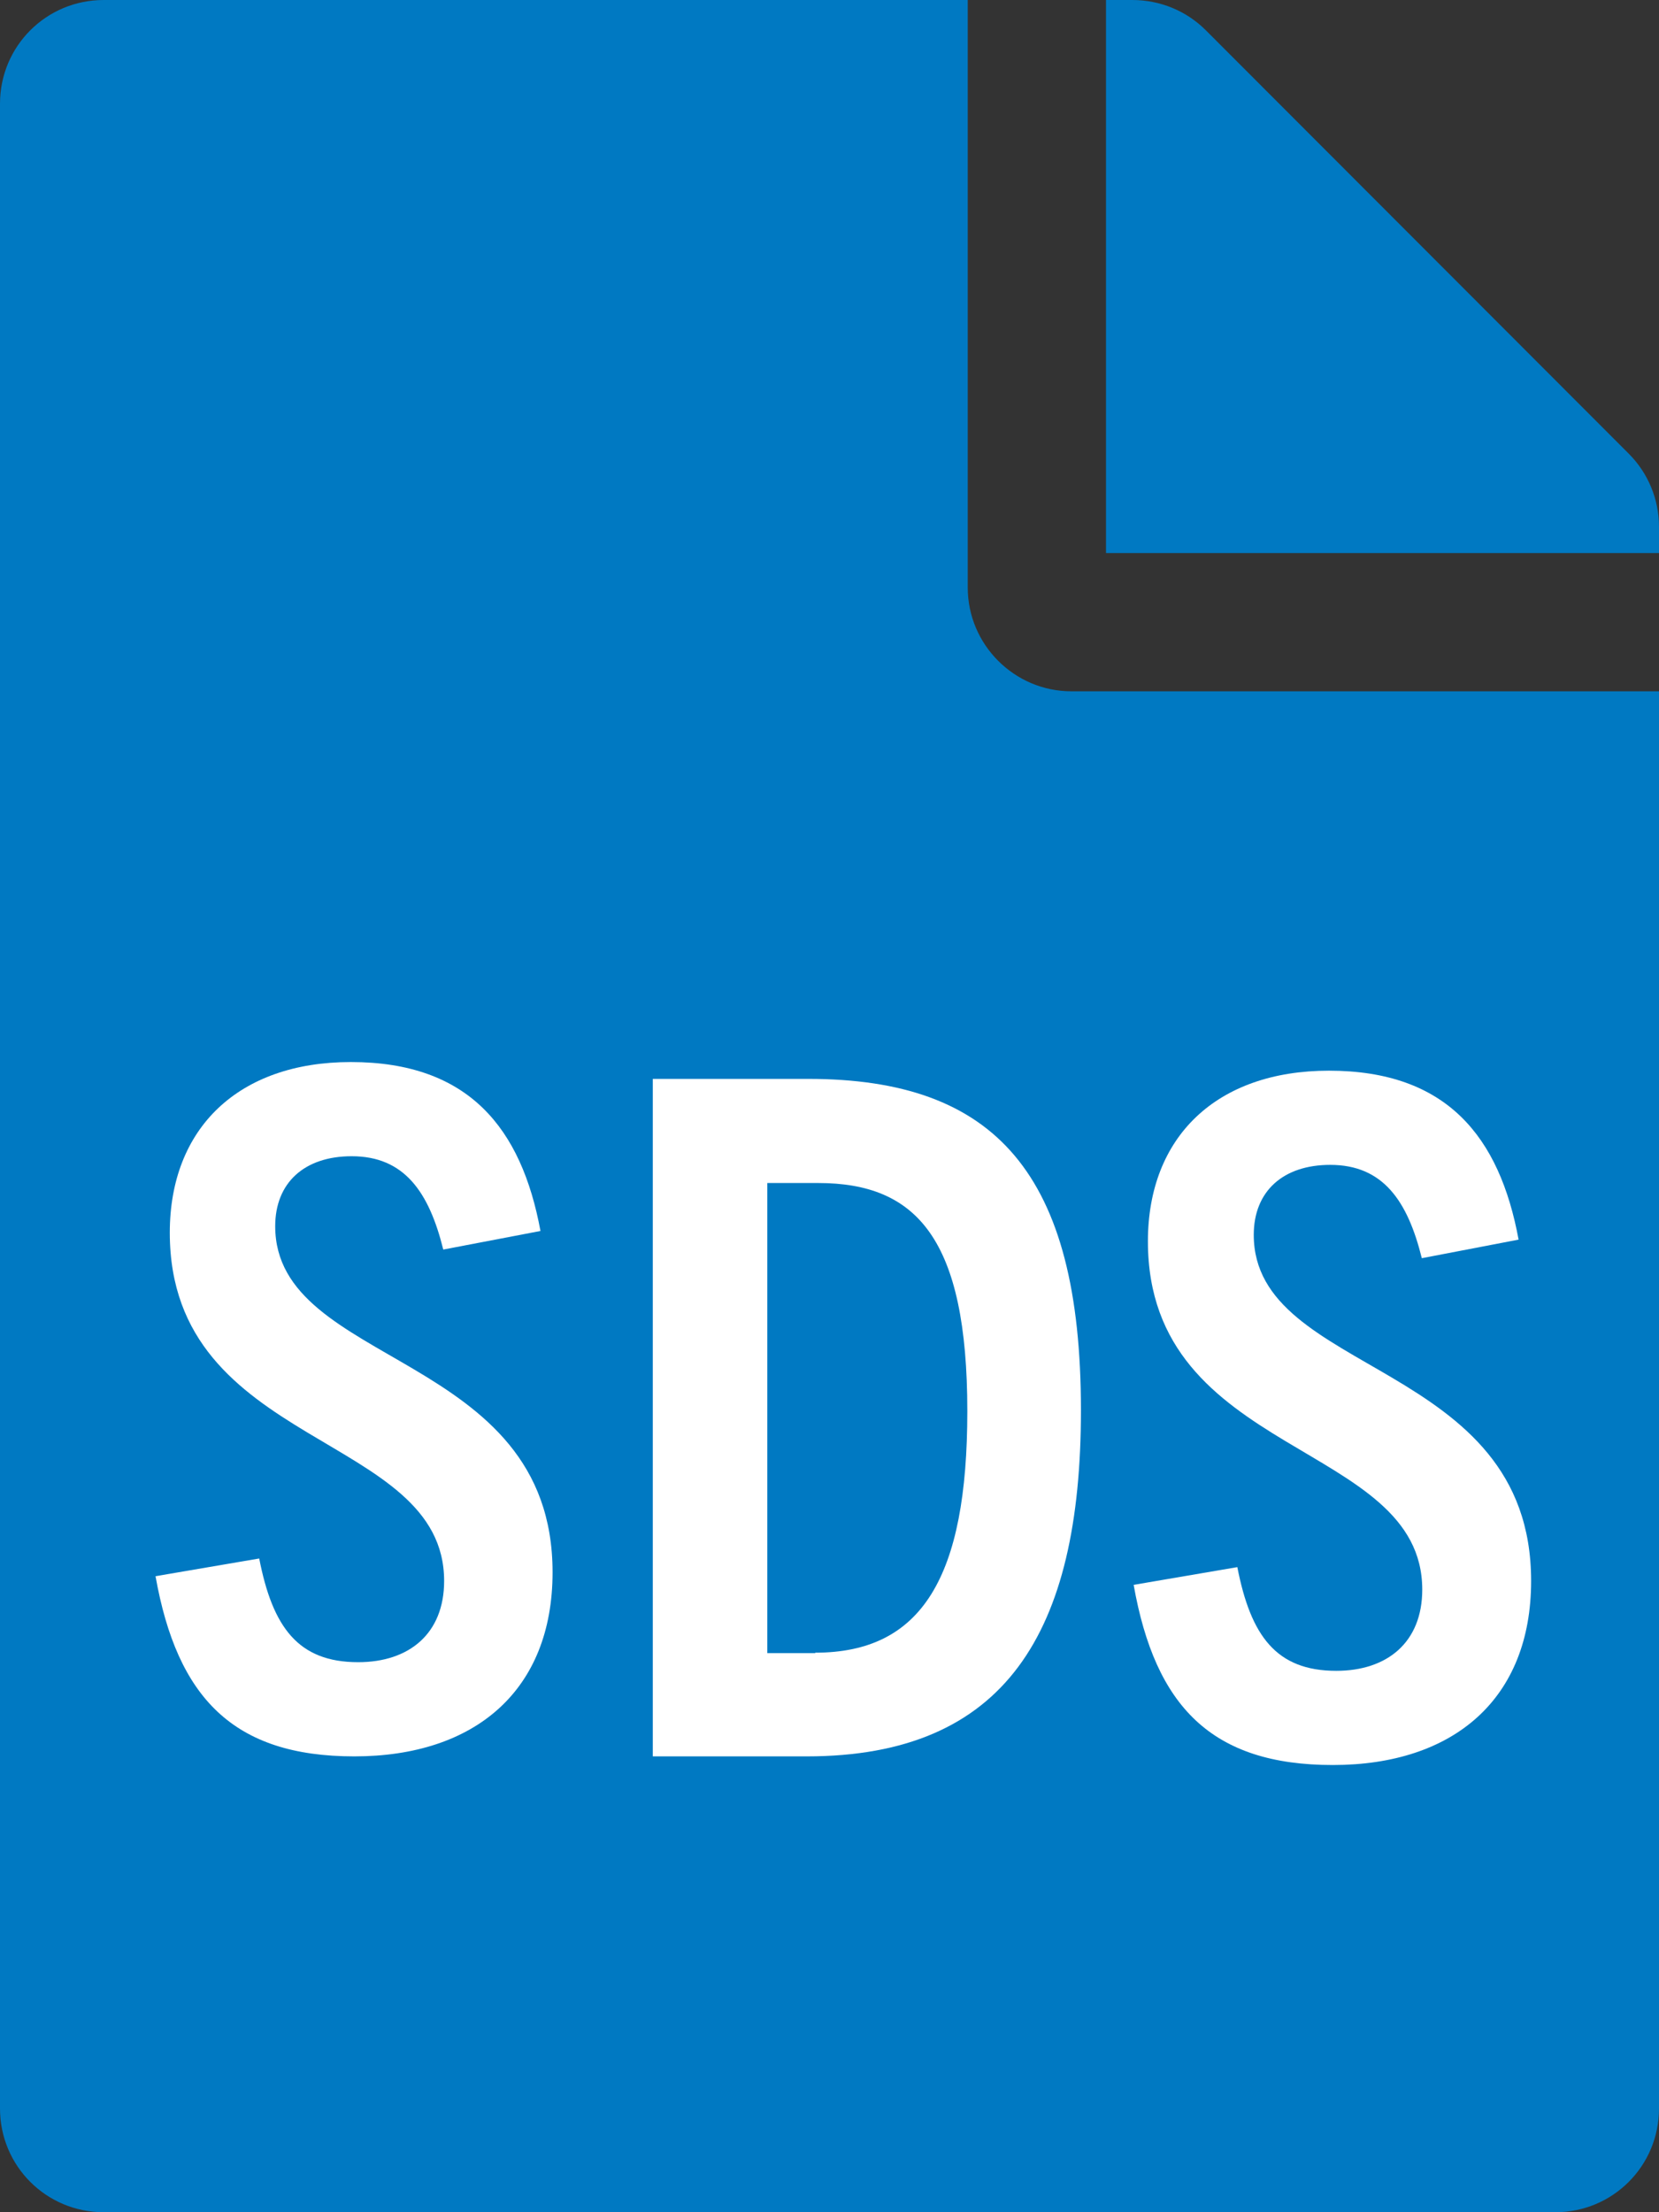
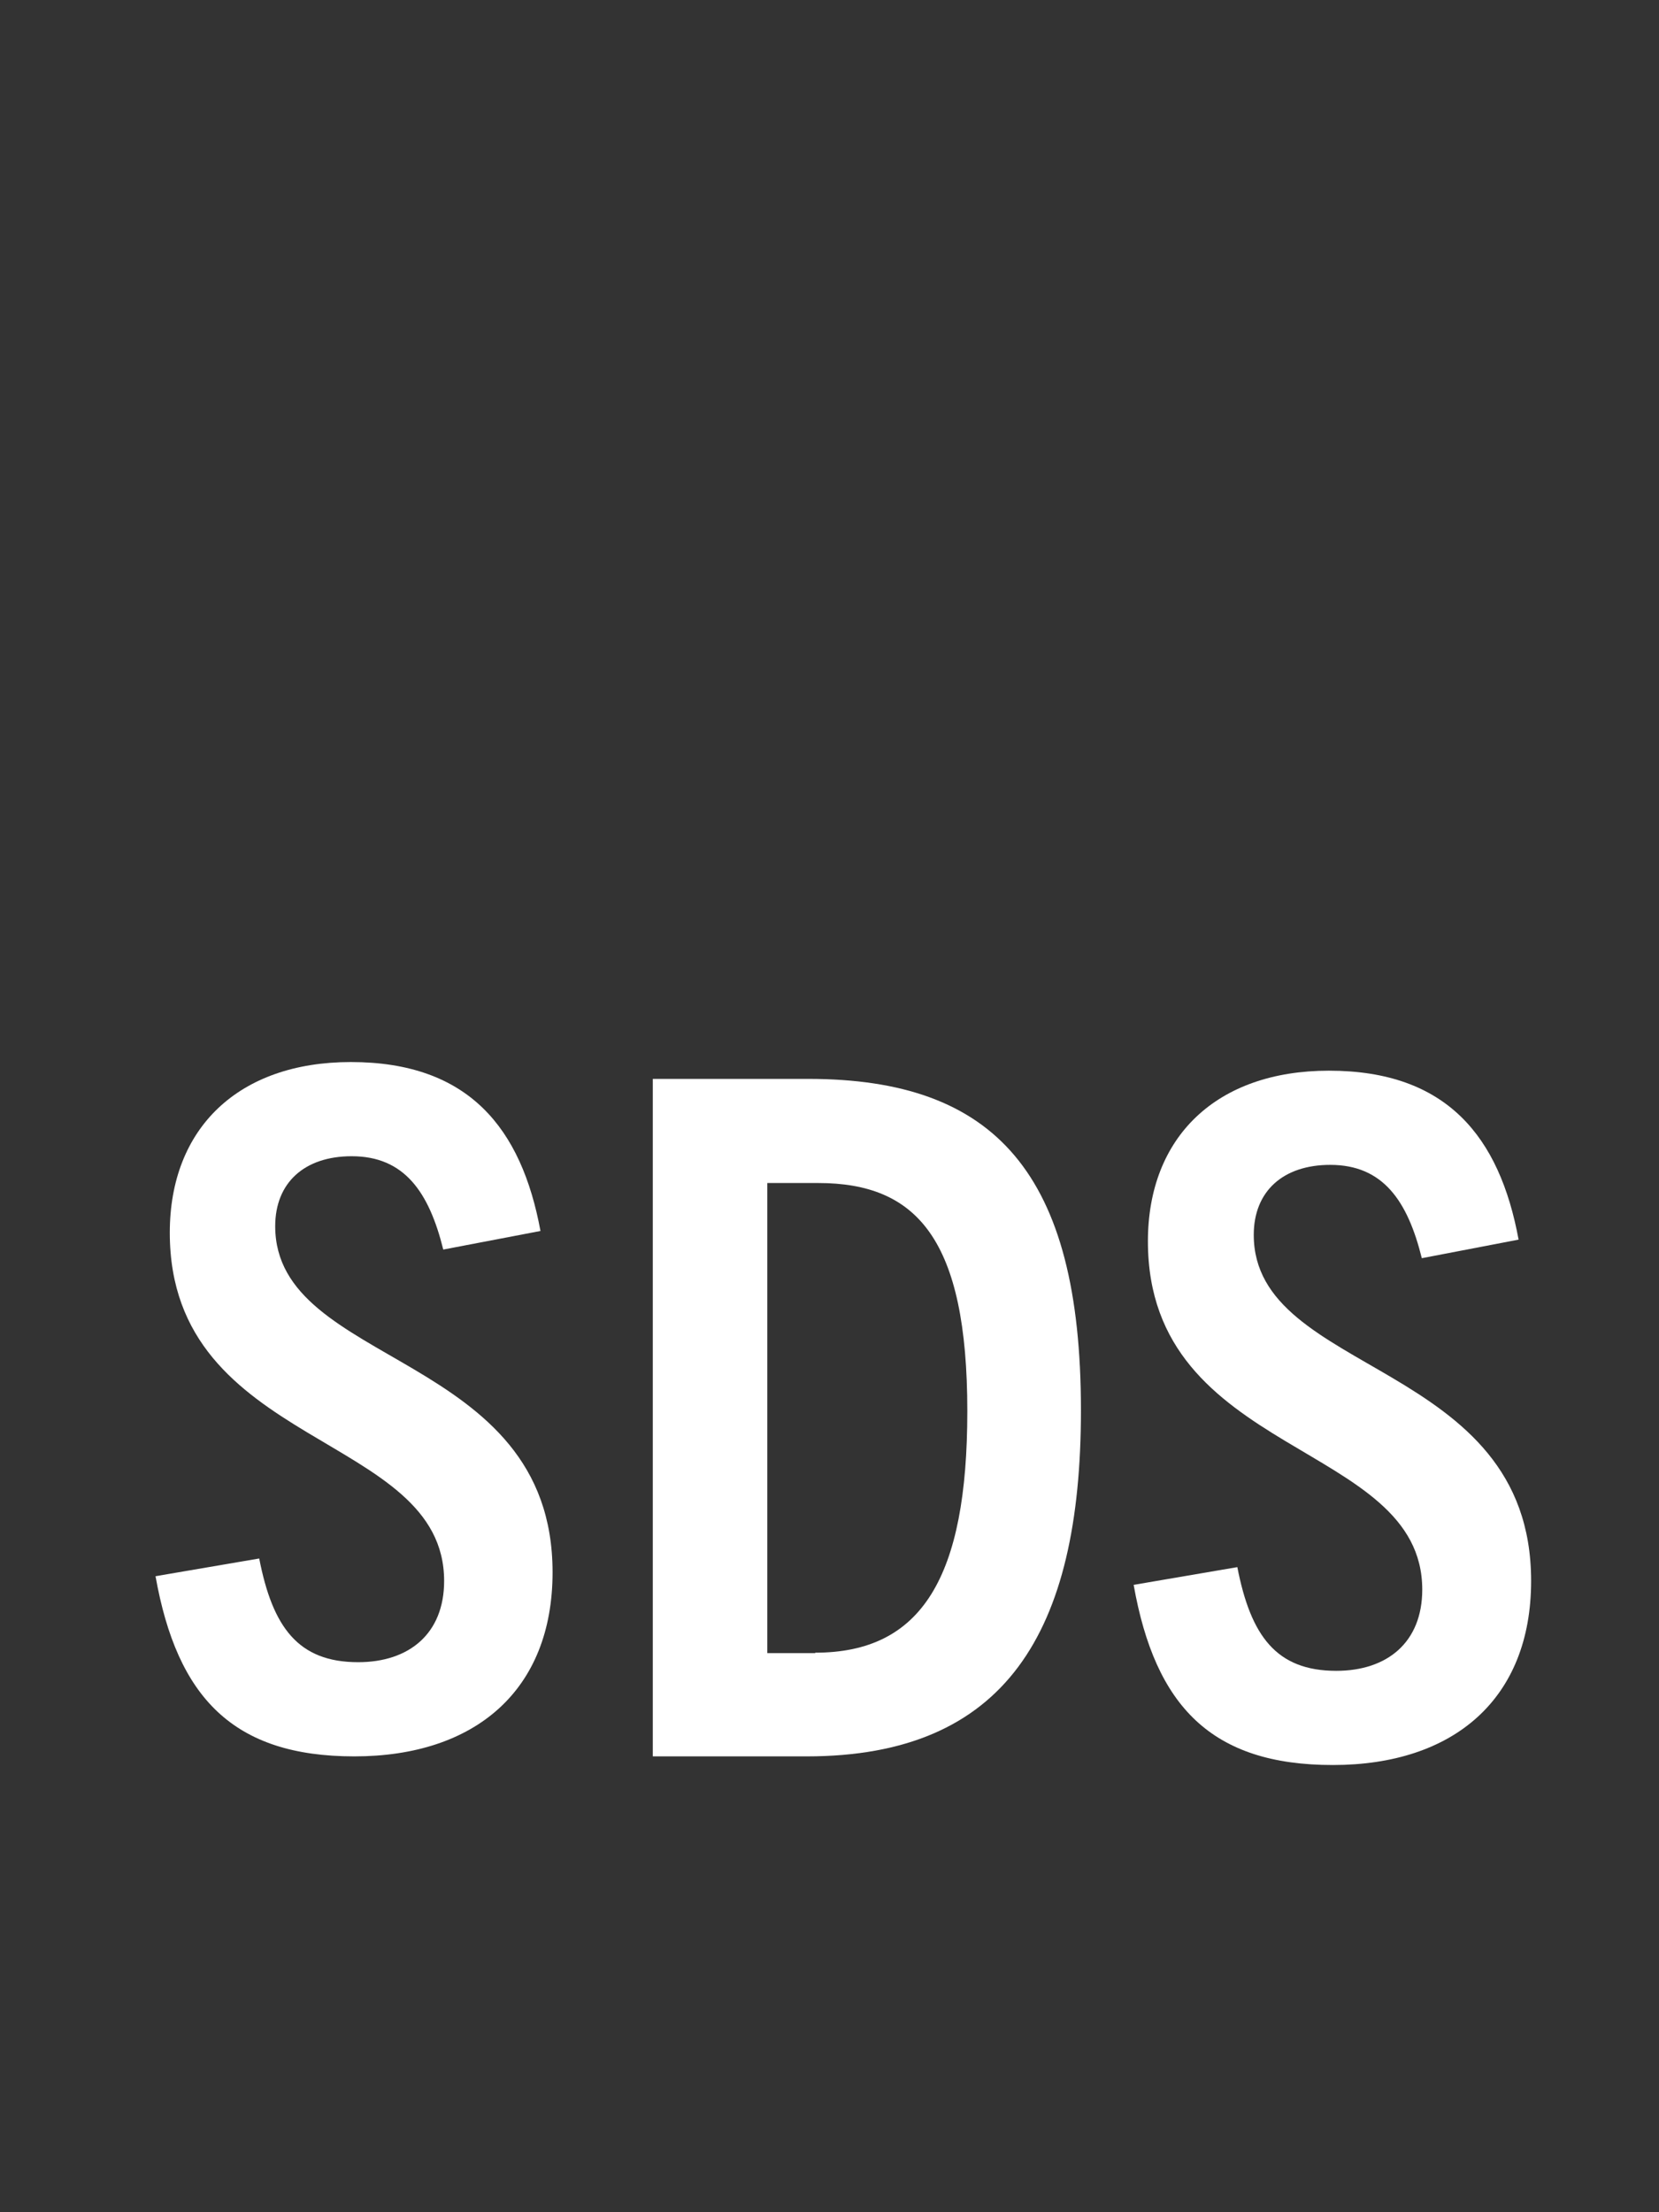
<svg xmlns="http://www.w3.org/2000/svg" version="1.1" id="Layer_1" focusable="false" x="0px" y="0px" viewBox="0 0 384 512" style="enable-background:new 0 0 384 512;" xml:space="preserve">
  <rect x="0" y="0" width="384" height="512" fill="#333333" stroke="none" />
  <style type="text/css">
	.st0{fill:#0079C2;}
	.st1{fill:#FFFFFF;}
</style>
-   <path class="st0" d="M224,136V0H24C10.7,0,0,10.7,0,24v464c0,13.3,10.7,24,24,24h336c13.3,0,24-10.7,24-24V160H248  C234.8,160,224,149.2,224,136z M377,105L279.1,7c-4.5-4.5-10.6-7-17-7H256v128h128v-6.1C384,115.6,381.5,109.5,377,105z" />
  <g>
    <path class="st1" d="M151.1,406.5V249.7h36c43.2,0,63.1,21.8,63.1,76.7c0,51.5-17.5,80.1-63.5,80.1H151.1z M188.7,382.5   c24.7,0,35.2-17.5,35.2-55.9c0-39.7-11.6-52.8-34.5-52.8h-11.8v108.8H188.7z" />
    <path class="st1" d="M329.1,291.2c-3.3-13.3-9-21.6-21.2-21.6c-10.9,0-17.7,6.1-17.7,16.2c0,32.8,64.2,28.8,64.2,80.1   c0,27.3-17.9,42.6-45.9,42.6s-41.1-13.5-46.1-41.7l24-4.1c3.1,15.9,9,24,22.9,24c11.8,0,19.9-6.6,19.9-18.8   c0-34.5-63.5-30.4-63.5-80.6c0-24.2,15.9-39.5,41.9-39.5c27.3,0,39.5,15.3,43.9,39.1L329.1,291.2z" />
  </g>
  <path class="st1" d="M102.6,289.2c-3.3-13.3-9-21.6-21.2-21.6c-10.9,0-17.7,6.1-17.7,16.2c0,32.8,64.2,28.8,64.2,80.1  c0,27.3-17.9,42.6-45.9,42.6S41,392.9,36,364.8l24-4.1c3.1,15.9,9,24,22.9,24c11.8,0,19.9-6.6,19.9-18.8c0-34.5-63.5-30.4-63.5-80.6  c0-24.2,15.9-39.5,41.9-39.5c27.3,0,39.5,15.3,43.9,39.1L102.6,289.2z" />
</svg>